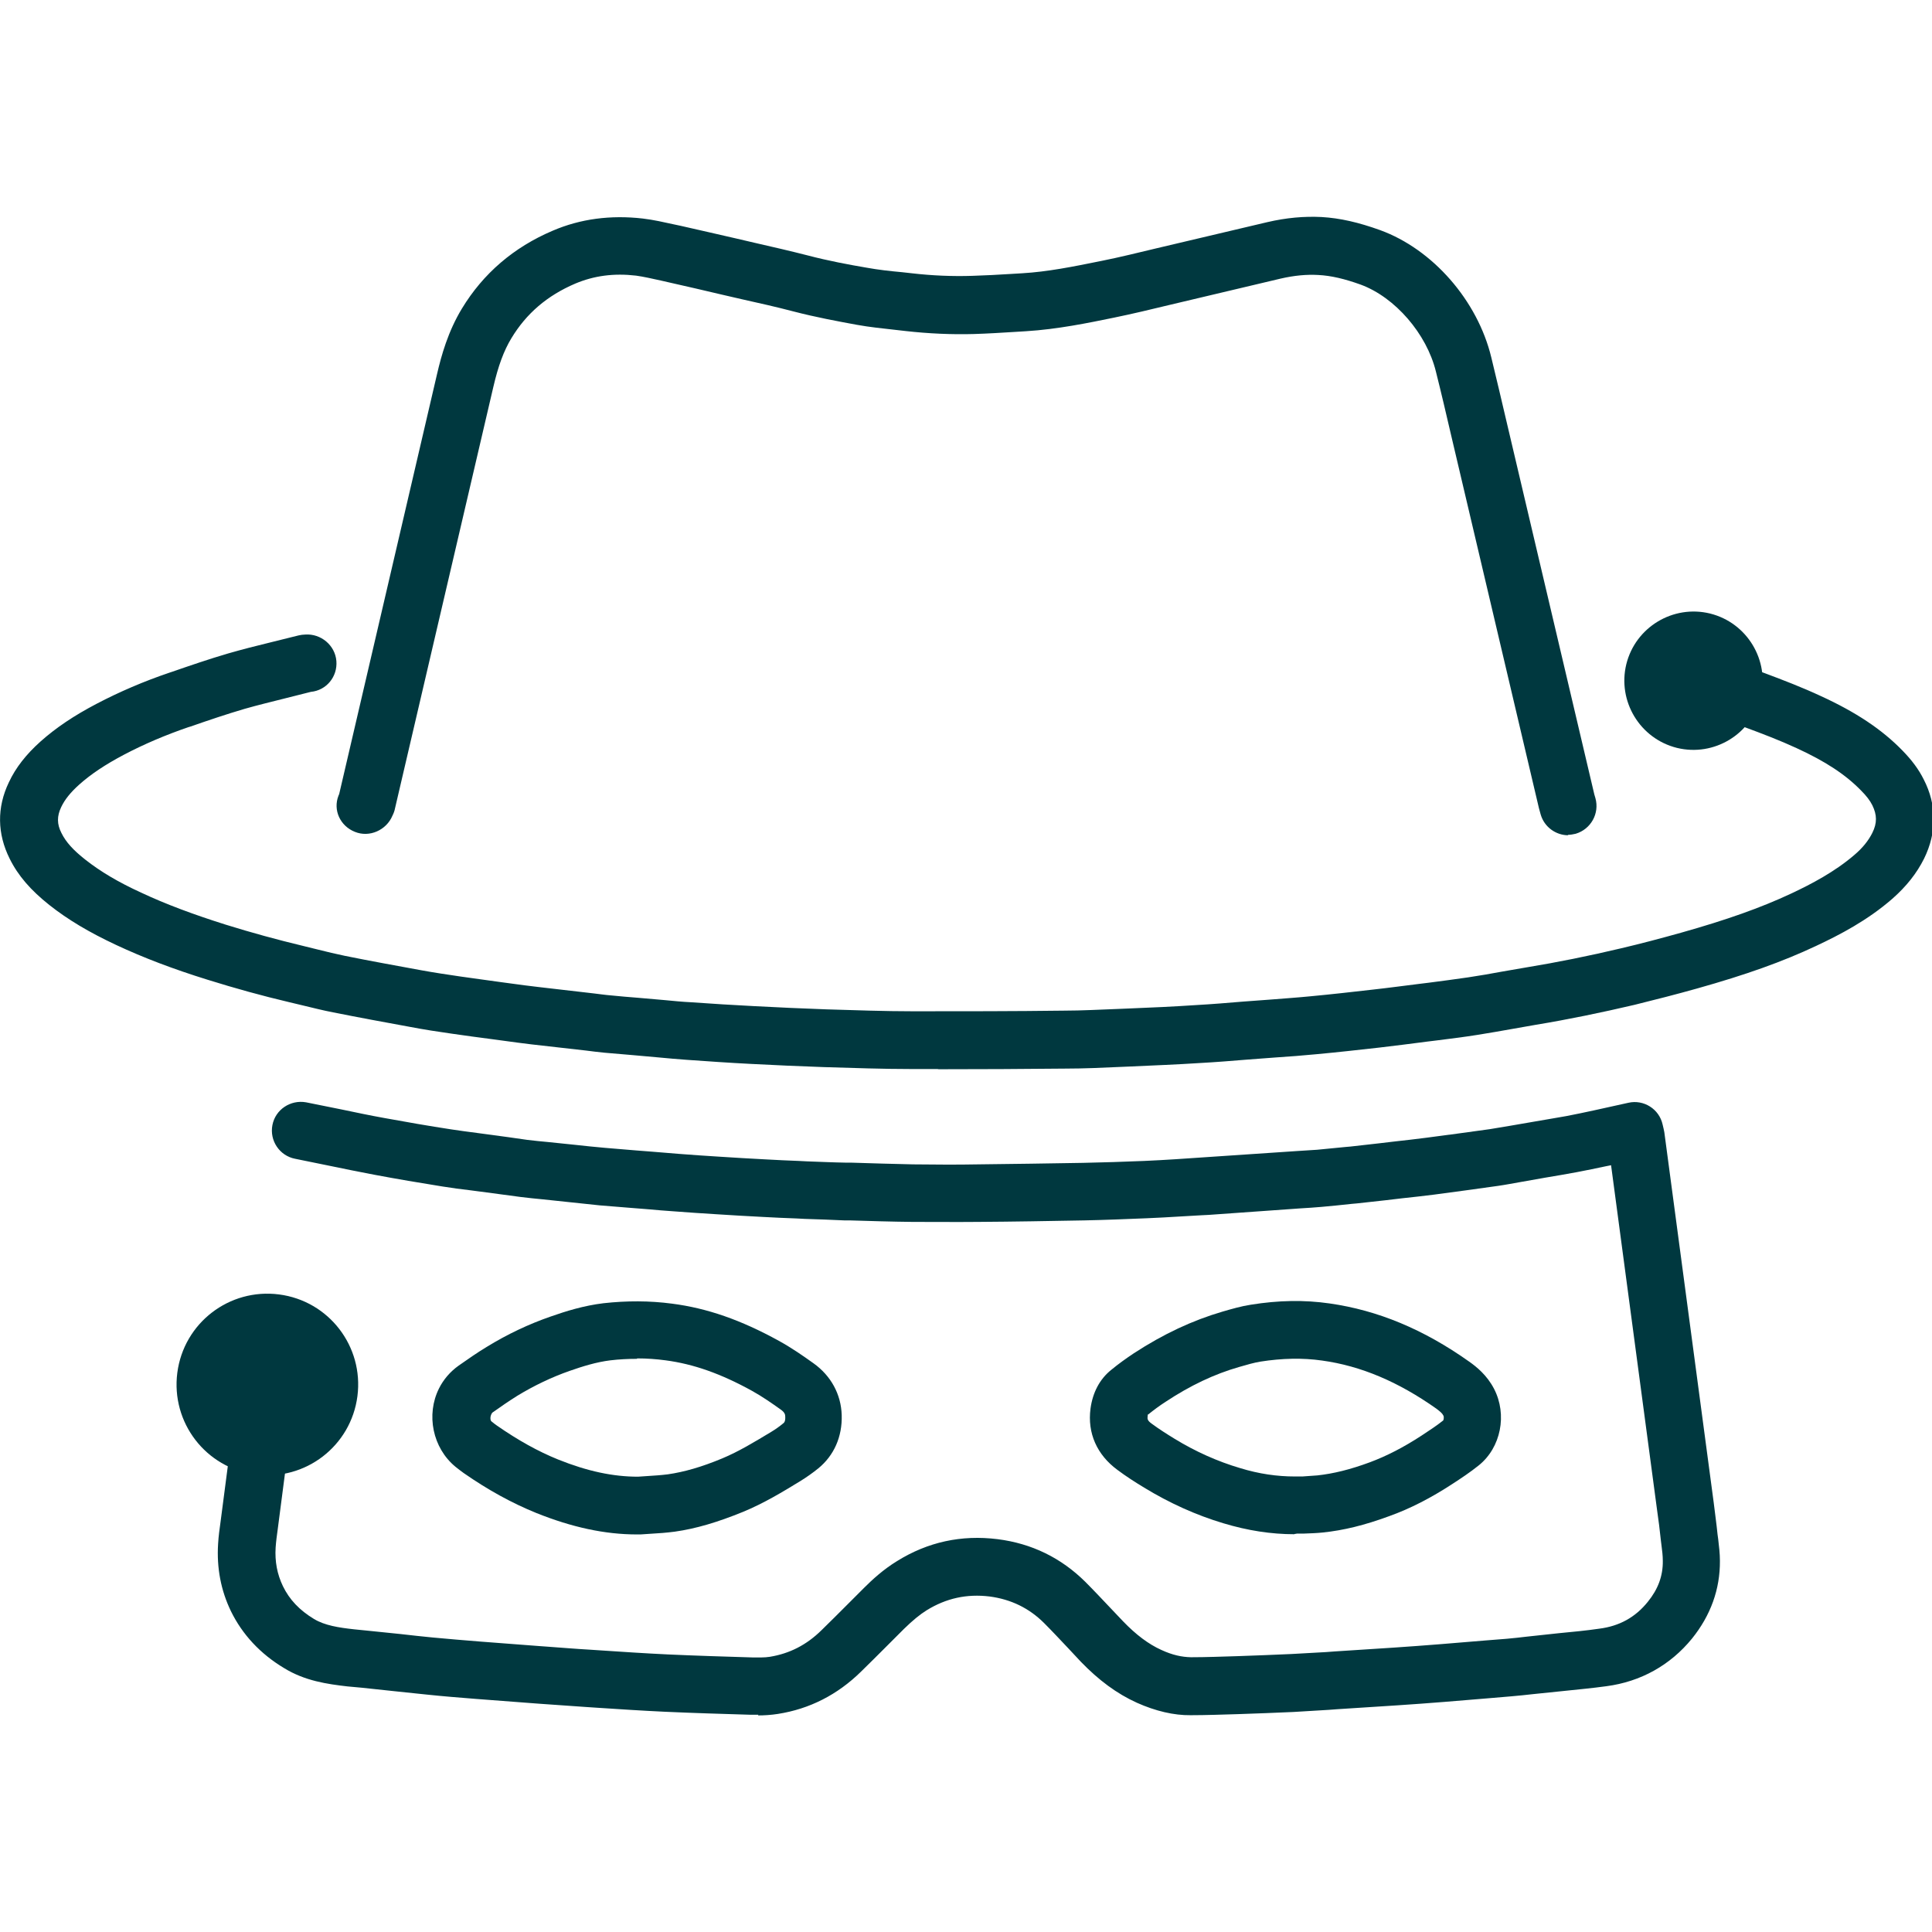
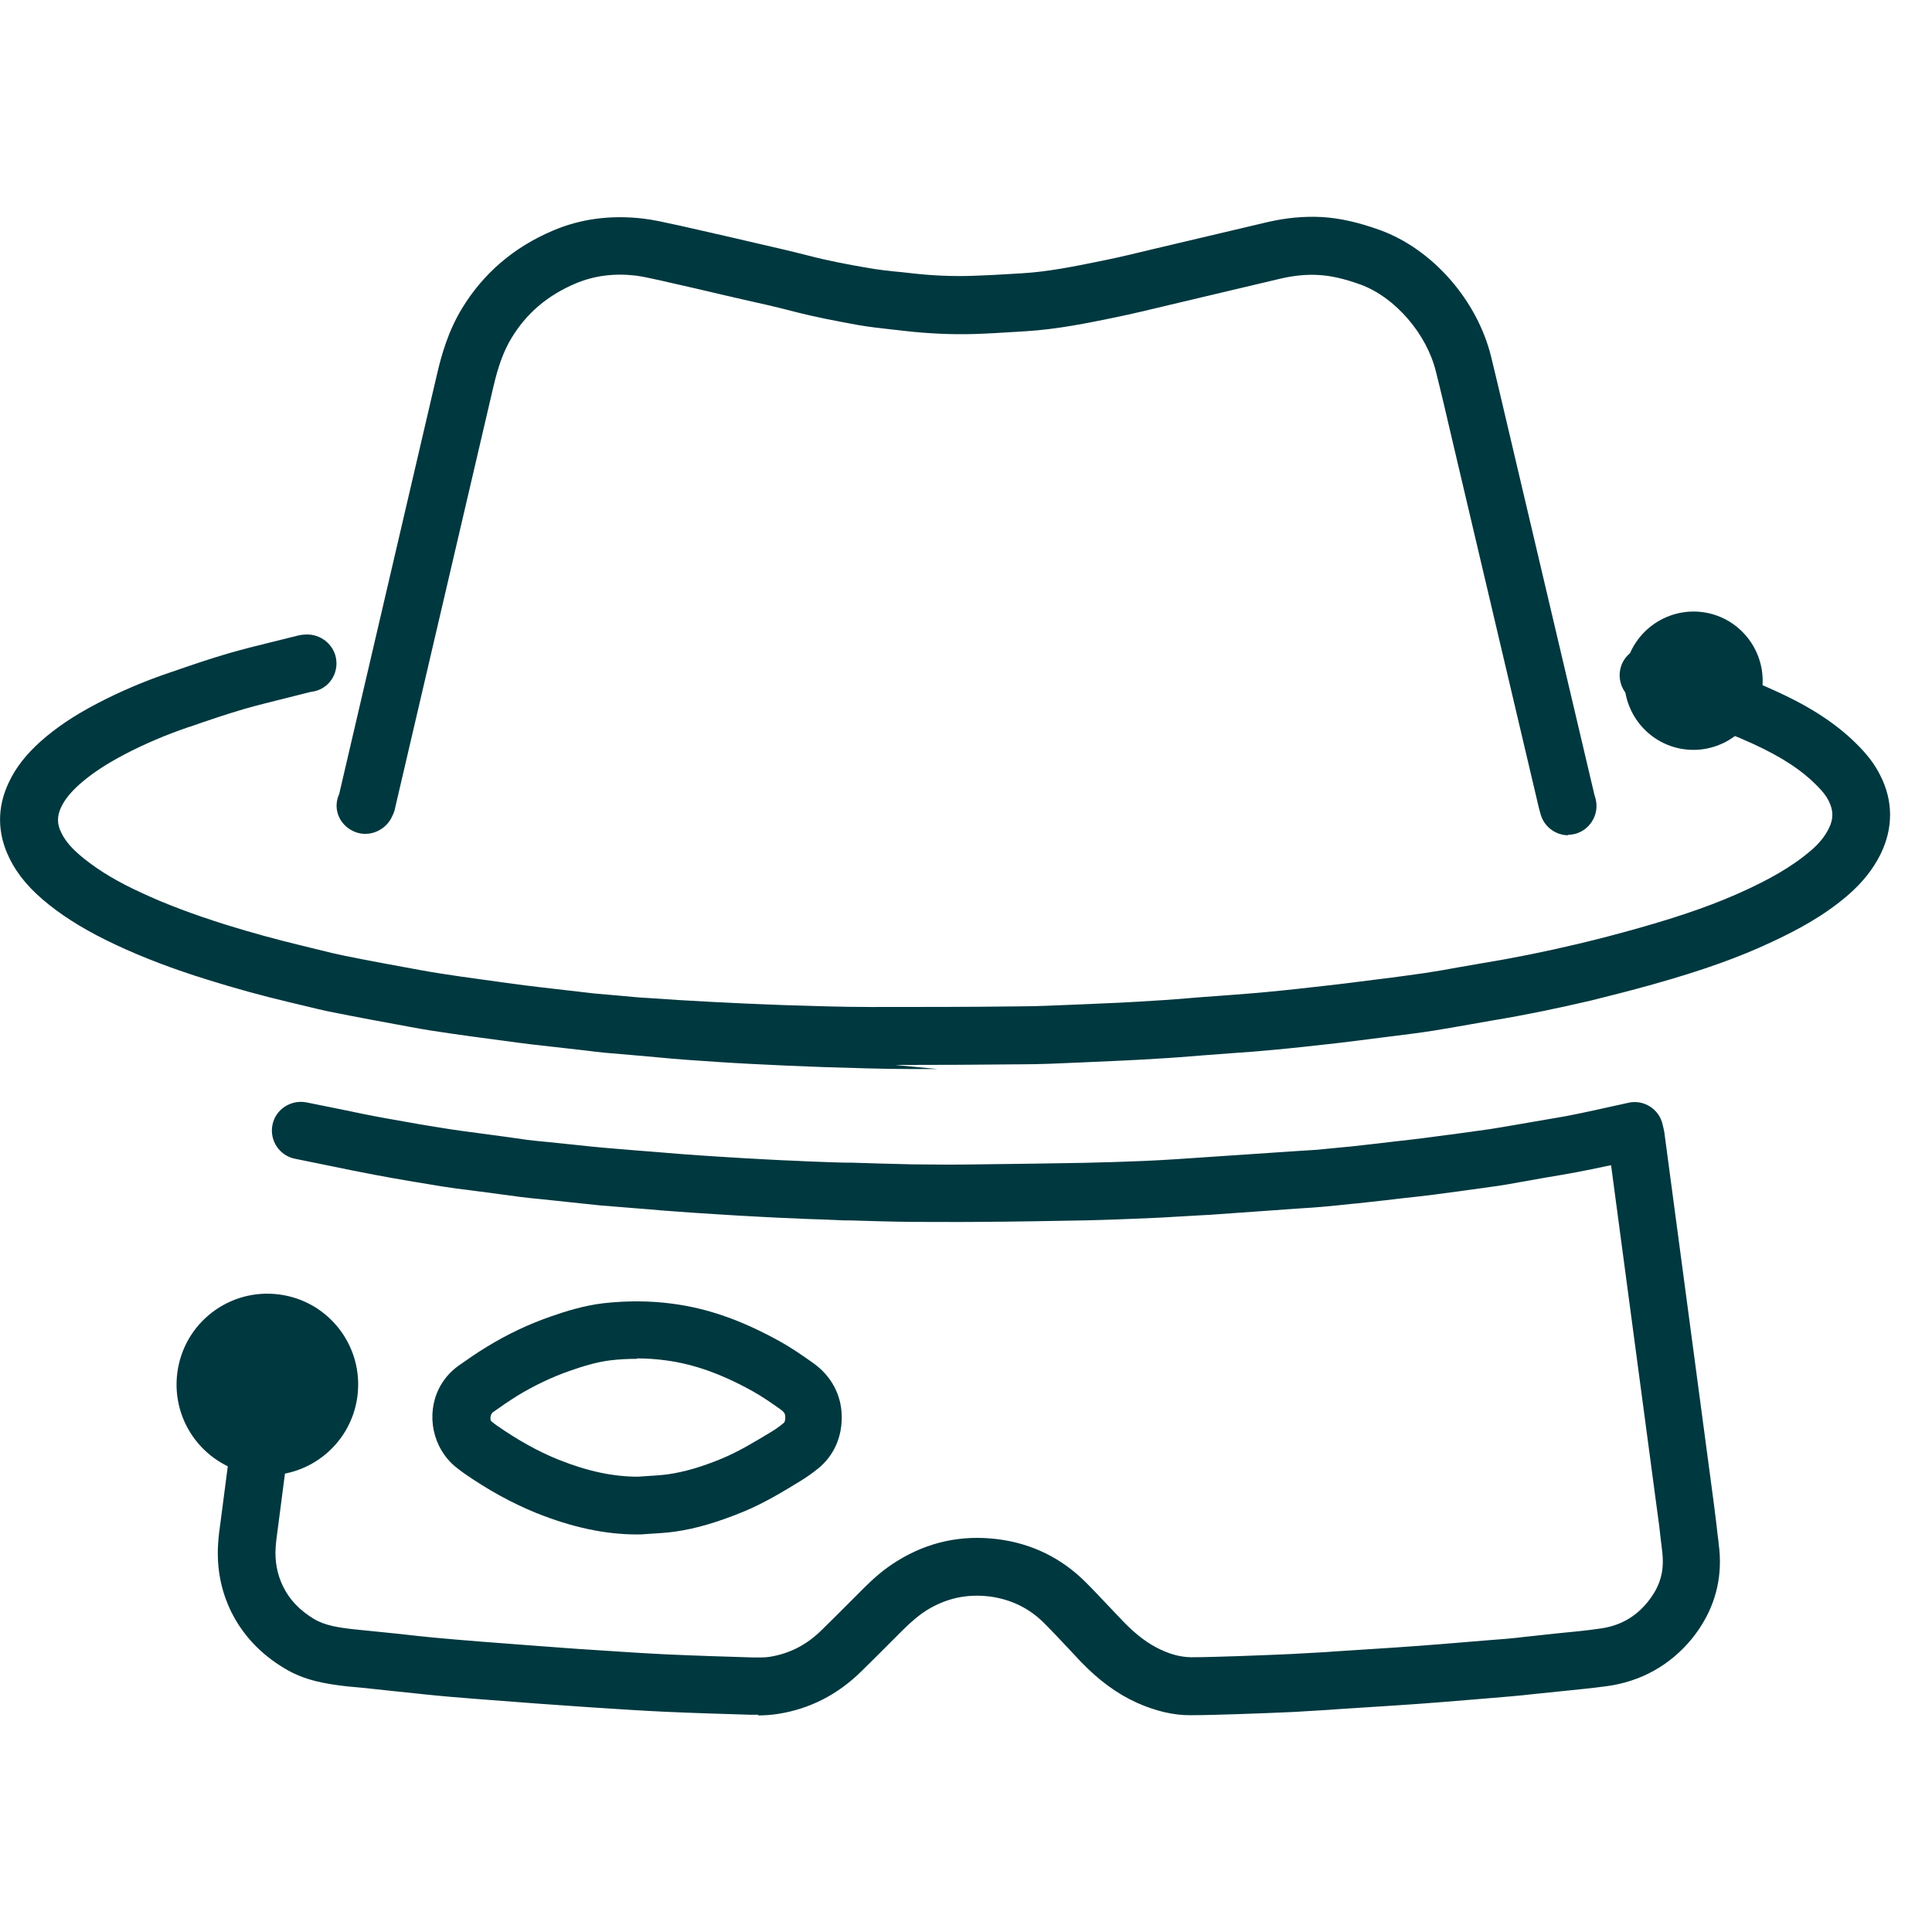
<svg xmlns="http://www.w3.org/2000/svg" id="Layer_1" viewBox="0 0 90 90">
  <defs>
    <style>.cls-1{fill:#00383f;}</style>
  </defs>
-   <path class="cls-1" d="m43.67,49.8c-.39,0-.79,0-1.18,0-1.37,0-2.74-.05-4.11-.09-1.14-.04-2.28-.09-3.42-.15-.99-.05-1.99-.12-2.98-.19-.43-.03-.86-.07-1.29-.11l-1.23-.11c-.43-.04-.86-.07-1.29-.11-.29-.03-.57-.06-.86-.1l-2.56-.29c-.43-.05-.86-.11-1.3-.17l-.52-.07c-.63-.08-1.27-.17-1.9-.26-.64-.09-1.28-.19-1.91-.31-1.2-.22-2.4-.44-3.6-.68-.47-.09-.94-.21-1.4-.32l-.67-.16c-1.23-.29-2.5-.64-3.78-1.04-1.61-.5-3-1.03-4.26-1.62-1.26-.59-2.25-1.18-3.11-1.86-.87-.69-1.46-1.37-1.85-2.16-.58-1.16-.6-2.38-.04-3.55.32-.69.81-1.31,1.48-1.91.72-.64,1.55-1.2,2.62-1.76,1.05-.55,2.19-1.04,3.37-1.44l.12-.04c.87-.3,1.74-.6,2.63-.86.66-.19,1.33-.36,1.99-.52l1.29-.32c.07-.02.23-.04.31-.04.73-.05,1.39.5,1.45,1.23.06.73-.46,1.37-1.19,1.44h0l-1.19.3c-.63.16-1.26.31-1.89.49-.85.25-1.68.53-2.51.82l-.13.04c-1.05.36-2.06.79-2.99,1.28-.87.46-1.53.9-2.08,1.39-.4.36-.67.69-.84,1.05-.2.42-.2.79.01,1.2.21.43.56.81,1.12,1.25.7.55,1.52,1.04,2.59,1.53,1.15.54,2.44,1.02,3.93,1.49,1.22.38,2.43.71,3.6.99l.69.17c.43.11.86.21,1.29.3,1.18.24,2.36.45,3.55.67.6.11,1.21.2,1.82.29.62.09,1.24.17,1.87.26l.52.07c.42.06.83.11,1.25.16l2.59.3c.26.03.52.07.78.09.42.04.83.08,1.25.11l1.26.11c.41.04.82.08,1.23.1.98.07,1.95.13,2.93.18,1.12.06,2.24.11,3.37.15,1.35.04,2.69.09,4.04.09,2.35,0,4.68,0,7.02-.03.85,0,1.69-.05,2.54-.08l.48-.02c1.05-.04,2.1-.09,3.15-.16.72-.04,1.44-.1,2.16-.16l1.35-.1c.61-.05,1.22-.09,1.82-.15.96-.09,1.93-.2,2.89-.31.73-.08,1.46-.18,2.19-.27l.41-.05c.61-.08,1.23-.16,1.84-.25.53-.08,1.06-.17,1.59-.27l1.1-.19c1.46-.24,2.95-.54,4.42-.89.94-.22,1.88-.47,2.81-.73,2.13-.6,3.71-1.16,5.12-1.82.94-.44,2.03-1.01,2.95-1.8.39-.33.66-.67.84-1.03.23-.46.22-.84,0-1.29-.11-.22-.28-.44-.52-.68-.73-.75-1.66-1.36-3.01-1.98-.78-.36-1.59-.67-2.43-.98-.85-.32-1.77-.62-2.81-.92-.71-.2-1.12-.95-.92-1.66.2-.71.95-1.12,1.66-.92,1.11.32,2.1.64,3.02.99.88.33,1.74.66,2.6,1.06,1.64.75,2.86,1.56,3.82,2.55.43.44.75.87.98,1.33.62,1.2.62,2.48.02,3.7-.34.68-.82,1.29-1.48,1.87-1.16,1.01-2.45,1.68-3.56,2.2-1.55.73-3.26,1.34-5.54,1.98-.96.27-1.94.52-2.91.76-1.54.36-3.08.68-4.6.93l-1.08.19c-.55.1-1.09.19-1.64.28-.63.1-1.27.18-1.91.26l-.41.05c-.75.1-1.49.19-2.24.28-.98.11-1.96.22-2.94.31-.63.06-1.25.11-1.88.15l-1.33.1c-.73.06-1.47.12-2.21.16-1.07.07-2.13.11-3.2.16l-.47.02c-.87.04-1.75.08-2.62.08-1.96.02-3.92.03-5.88.03Z" />
+   <path class="cls-1" d="m43.67,49.8c-.39,0-.79,0-1.18,0-1.37,0-2.74-.05-4.11-.09-1.14-.04-2.28-.09-3.42-.15-.99-.05-1.99-.12-2.98-.19-.43-.03-.86-.07-1.29-.11l-1.23-.11c-.43-.04-.86-.07-1.29-.11-.29-.03-.57-.06-.86-.1l-2.56-.29c-.43-.05-.86-.11-1.3-.17l-.52-.07c-.63-.08-1.27-.17-1.9-.26-.64-.09-1.28-.19-1.91-.31-1.2-.22-2.4-.44-3.6-.68-.47-.09-.94-.21-1.4-.32l-.67-.16c-1.23-.29-2.5-.64-3.78-1.04-1.61-.5-3-1.03-4.26-1.62-1.26-.59-2.25-1.18-3.11-1.86-.87-.69-1.46-1.37-1.85-2.16-.58-1.16-.6-2.38-.04-3.55.32-.69.81-1.31,1.48-1.91.72-.64,1.55-1.2,2.62-1.76,1.05-.55,2.19-1.04,3.37-1.44l.12-.04c.87-.3,1.74-.6,2.63-.86.66-.19,1.33-.36,1.99-.52l1.29-.32c.07-.02.23-.04.31-.04.73-.05,1.39.5,1.45,1.23.06.73-.46,1.37-1.19,1.44h0l-1.19.3c-.63.16-1.26.31-1.89.49-.85.25-1.68.53-2.51.82l-.13.04c-1.05.36-2.06.79-2.99,1.28-.87.46-1.53.9-2.08,1.39-.4.36-.67.69-.84,1.05-.2.42-.2.79.01,1.2.21.43.56.81,1.12,1.25.7.55,1.52,1.04,2.59,1.53,1.15.54,2.44,1.02,3.93,1.49,1.22.38,2.43.71,3.6.99l.69.17c.43.11.86.21,1.29.3,1.18.24,2.36.45,3.55.67.6.11,1.21.2,1.82.29.62.09,1.24.17,1.87.26l.52.07c.42.06.83.11,1.25.16l2.59.3l1.26.11c.41.04.82.08,1.23.1.98.07,1.95.13,2.93.18,1.12.06,2.24.11,3.37.15,1.35.04,2.69.09,4.04.09,2.35,0,4.68,0,7.02-.03.85,0,1.69-.05,2.54-.08l.48-.02c1.05-.04,2.1-.09,3.15-.16.72-.04,1.44-.1,2.16-.16l1.35-.1c.61-.05,1.22-.09,1.82-.15.96-.09,1.93-.2,2.89-.31.73-.08,1.46-.18,2.19-.27l.41-.05c.61-.08,1.23-.16,1.84-.25.53-.08,1.06-.17,1.59-.27l1.1-.19c1.46-.24,2.95-.54,4.42-.89.94-.22,1.88-.47,2.81-.73,2.13-.6,3.71-1.16,5.12-1.82.94-.44,2.03-1.01,2.95-1.8.39-.33.66-.67.84-1.03.23-.46.22-.84,0-1.29-.11-.22-.28-.44-.52-.68-.73-.75-1.66-1.36-3.01-1.98-.78-.36-1.59-.67-2.43-.98-.85-.32-1.77-.62-2.81-.92-.71-.2-1.12-.95-.92-1.66.2-.71.95-1.12,1.66-.92,1.11.32,2.1.64,3.02.99.88.33,1.74.66,2.6,1.06,1.64.75,2.86,1.56,3.82,2.55.43.44.75.87.98,1.33.62,1.2.62,2.48.02,3.7-.34.68-.82,1.29-1.48,1.87-1.16,1.01-2.45,1.68-3.56,2.2-1.55.73-3.26,1.34-5.54,1.98-.96.27-1.94.52-2.91.76-1.54.36-3.08.68-4.6.93l-1.08.19c-.55.1-1.09.19-1.64.28-.63.1-1.27.18-1.91.26l-.41.05c-.75.1-1.49.19-2.24.28-.98.11-1.96.22-2.94.31-.63.06-1.25.11-1.88.15l-1.33.1c-.73.06-1.47.12-2.21.16-1.07.07-2.13.11-3.2.16l-.47.02c-.87.04-1.75.08-2.62.08-1.96.02-3.92.03-5.88.03Z" />
  <path class="cls-1" d="m78.12,34.84c-1.73-.43-2.78-2.18-2.36-3.9.43-1.73,2.18-2.78,3.9-2.36,1.73.43,2.78,2.18,2.36,3.9-.43,1.73-2.18,2.78-3.9,2.36Z" />
  <path class="cls-1" d="m73.06,38.91c-.58,0-1.12-.38-1.29-.97-.04-.15-.06-.22-.08-.29l-4.09-17.37c-.23-.99-.46-1.98-.71-2.97-.43-1.76-1.9-3.46-3.5-4.05-.75-.27-1.38-.42-1.98-.45-.54-.03-1.11.02-1.76.17l-5.15,1.22c-.87.21-1.74.42-2.62.6-1.17.24-2.62.54-4.09.63l-.49.03c-.64.04-1.28.08-1.93.1-1.04.03-2.12-.02-3.19-.14l-.44-.05c-.61-.07-1.23-.13-1.83-.24-.87-.16-1.9-.35-2.94-.62-.8-.21-1.6-.39-2.41-.57l-.91-.21c-.84-.2-1.67-.39-2.51-.58l-.35-.08c-.41-.09-.8-.18-1.16-.23-1.03-.12-1.95,0-2.83.37-1.31.56-2.28,1.39-2.98,2.55-.35.58-.61,1.28-.84,2.27l-4.58,19.63c-.02.11-.06.22-.12.34-.28.67-1.07,1.03-1.75.75-.68-.27-1.03-1.01-.76-1.69,0,0,.02-.05.03-.07l4.56-19.57c.2-.86.51-1.98,1.16-3.05.99-1.63,2.41-2.85,4.22-3.62,1.3-.56,2.71-.74,4.2-.57.51.06.98.17,1.44.27l.33.07c.85.19,1.7.39,2.54.58l.9.21c.83.19,1.66.38,2.48.59.95.25,1.92.43,2.74.57.55.1,1.1.16,1.65.21l.45.05c.95.11,1.9.15,2.82.12.61-.02,1.22-.05,1.83-.09l.5-.03c1.18-.07,2.33-.3,3.71-.58.85-.17,1.69-.38,2.53-.58l5.17-1.22c.9-.21,1.73-.28,2.53-.24.87.05,1.73.25,2.73.61,2.45.89,4.54,3.28,5.18,5.93.24,1,.48,1.99.71,2.99l4.09,17.37s.05.17.05.17c.2.71-.21,1.45-.92,1.66-.12.03-.25.05-.37.05Z" />
  <path class="cls-1" d="m35.33,79.88c-.12,0-.24,0-.36,0-1.33-.04-2.67-.08-4-.14-1.07-.05-2.14-.12-3.2-.19l-.45-.03c-.71-.05-1.42-.1-2.14-.15l-.27-.02c-.92-.07-1.84-.14-2.76-.21-.76-.06-1.51-.12-2.27-.2-.51-.05-1.02-.11-1.53-.16l-1.5-.16c-.22-.02-.44-.04-.66-.06-.96-.11-1.99-.26-2.95-.85-1.12-.67-1.95-1.57-2.48-2.65-.47-.97-.67-2.02-.6-3.14.02-.36.07-.71.12-1.07l.85-6.52c.1-.73.77-1.25,1.5-1.15.73.1,1.25.77,1.16,1.5l-.85,6.54c-.04.29-.08.58-.1.87-.04.65.07,1.24.34,1.8.3.62.77,1.12,1.45,1.53.5.3,1.14.4,1.87.48.2.02.4.04.6.06l1.56.16c.5.06,1,.11,1.49.16.74.07,1.48.13,2.22.19.92.07,1.83.14,2.75.21l.28.02c.7.05,1.4.11,2.11.15l.45.03c1.05.07,2.1.14,3.16.19,1.32.06,2.64.1,3.95.14.25,0,.55.01.79-.03.92-.15,1.71-.55,2.41-1.24.39-.38.78-.77,1.16-1.15l.83-.83c.37-.37.89-.85,1.53-1.24,1.43-.89,3-1.23,4.68-1.02,1.59.2,2.96.87,4.09,1.99.41.41.81.84,1.21,1.26l.56.59c.59.61,1.17,1.05,1.77,1.32.52.24.95.33,1.38.34.72,0,1.43-.03,2.15-.05.84-.03,1.68-.06,2.53-.1.54-.03,1.07-.06,1.61-.09l.4-.03c.93-.06,1.85-.12,2.78-.18.72-.05,1.44-.1,2.17-.16l2.06-.17c.34-.03.67-.05,1.01-.08.31-.03.63-.06.94-.1l1.49-.16c.63-.06,1.26-.12,1.88-.21.94-.12,1.68-.53,2.26-1.25.48-.59.71-1.21.7-1.91,0-.24-.03-.48-.06-.71l-.03-.24c-.05-.48-.11-.96-.18-1.44l-2.14-16.04-.25.05c-.44.09-.89.19-1.33.27-.5.09-.99.18-1.49.26l-1.13.2c-.35.06-.7.13-1.05.18-1,.14-2,.28-3,.41-.49.06-.99.12-1.48.17l-.76.09c-.45.05-.9.1-1.36.15l-.23.02c-.47.05-.93.1-1.4.14-.33.03-.66.05-.99.07l-3.94.28c-.22.02-.44.03-.66.04l-1.04.06c-.5.03-1.01.06-1.51.08-.97.04-1.94.08-2.92.1-1.64.03-3.28.06-4.92.07-1.03.01-2.06,0-3.09,0-.97-.01-1.95-.04-2.92-.07h-.25c-.61-.03-1.23-.05-1.84-.07l-.38-.02c-.52-.02-1.03-.04-1.55-.07-.75-.04-1.5-.08-2.24-.13-.63-.04-1.27-.08-1.9-.13-.42-.03-.83-.06-1.24-.1l-.76-.06c-.49-.04-.99-.08-1.48-.12-.47-.05-.95-.1-1.42-.15l-1.23-.13c-.34-.03-.69-.07-1.03-.11-.32-.04-.65-.09-.97-.13l-1.36-.18c-.44-.05-.88-.11-1.32-.18-1.06-.17-2.13-.35-3.19-.55-.69-.13-1.37-.27-2.05-.41l-1.62-.33c-.73-.14-1.2-.85-1.06-1.57.14-.73.85-1.19,1.57-1.06l1.64.33c.67.14,1.33.28,2,.4,1.04.19,2.07.37,3.12.53.41.06.82.12,1.23.17l1.41.19c.3.04.61.09.91.13.32.04.64.07.96.1l1.26.13c.46.05.92.1,1.39.14.48.04.96.08,1.44.12l.77.06c.41.03.81.07,1.22.1.62.05,1.25.09,1.87.13.74.05,1.48.09,2.22.13.5.03,1,.05,1.5.07l.39.02c.6.02,1.21.05,1.81.06h.25c.96.03,1.92.06,2.88.08,1.01.01,2.02.02,3.03,0,1.63-.02,3.26-.04,4.89-.07.95-.02,1.9-.05,2.86-.09.49-.02.97-.05,1.46-.08l5.64-.38c.31-.02.62-.04.94-.06.44-.04.89-.09,1.33-.13l.23-.02c.44-.05.89-.1,1.33-.15l.76-.09c.48-.05.96-.11,1.44-.17.99-.13,1.97-.26,2.96-.4.32-.05.64-.11.96-.16l1.16-.2c.49-.08.97-.17,1.45-.25.42-.08.84-.17,1.26-.26l1.63-.36c.71-.16,1.43.29,1.59,1.01.04.16.06.26.08.36l2.3,17.25c.06.5.13.99.18,1.49l.03.22c.04.34.08.67.08,1.01.01,1.32-.43,2.54-1.3,3.62-1.01,1.24-2.39,2.01-3.99,2.22-.65.09-1.31.15-1.97.22l-1.46.15c-.33.04-.66.07-.99.1-.35.03-.7.06-1.06.09l-2.06.17c-.73.06-1.46.11-2.19.16-.93.06-1.86.12-2.79.18l-.4.03c-.55.03-1.1.07-1.66.1-.85.04-1.71.07-2.57.1-.74.02-1.48.05-2.22.05-.77.01-1.63-.19-2.5-.58-.93-.42-1.78-1.05-2.61-1.91l-.57-.61c-.38-.4-.75-.8-1.14-1.19-.7-.7-1.55-1.11-2.54-1.24-1.06-.13-2.02.08-2.93.64-.32.2-.65.47-1.06.87l-.82.82c-.39.39-.79.79-1.18,1.17-1.1,1.08-2.4,1.74-3.87,1.97-.32.05-.64.07-.93.07Z" />
  <path class="cls-1" d="m16.65,65.04c.3-2.32-1.33-4.44-3.65-4.74s-4.44,1.33-4.74,3.65c-.3,2.32,1.33,4.44,3.65,4.74,2.32.3,4.44-1.33,4.74-3.65Z" />
-   <path class="cls-1" d="m60.3,71.47c-1.09,0-2.18-.17-3.31-.51-1.27-.38-2.51-.94-3.69-1.66-.43-.26-.85-.53-1.25-.83-.95-.7-1.4-1.71-1.25-2.85.1-.75.43-1.38.97-1.81.34-.28.69-.53,1.05-.77,1.38-.9,2.73-1.53,4.13-1.94.45-.13.86-.25,1.31-.32,1.3-.21,2.5-.23,3.68-.06,2.24.32,4.37,1.2,6.5,2.71.34.24.83.63,1.16,1.27.62,1.2.32,2.73-.71,3.56-.41.33-.85.62-1.22.86-1.01.66-1.98,1.16-2.96,1.51-1.14.42-2.12.66-3.09.76-.29.03-.58.04-.87.05h-.33s-.08.02-.12.02Zm.05-1.34h0,0Zm-6.88-4.24s0,.03-.01.09c-.01.11-.02.19.19.34.34.25.7.48,1.06.7.98.6,2.01,1.06,3.06,1.37.88.27,1.72.39,2.55.39,0,0,.02,0,.02,0h.33c.23-.02.47-.03.7-.05.74-.08,1.52-.27,2.44-.61.78-.29,1.58-.7,2.42-1.25.33-.22.69-.45,1-.7.02-.03.05-.17,0-.24-.04-.09-.15-.18-.32-.31-1.77-1.25-3.51-1.99-5.32-2.24-.91-.13-1.86-.11-2.88.05-.3.05-.61.14-.99.25-1.15.33-2.27.86-3.42,1.62-.28.18-.55.38-.81.59Z" />
  <path class="cls-1" d="m29.67,71.48c-1.49,0-3.02-.33-4.69-1-1.13-.46-2.23-1.06-3.38-1.86-.13-.09-.25-.19-.38-.29-1.07-.88-1.38-2.43-.77-3.65.21-.42.52-.78.91-1.06.43-.3.87-.61,1.32-.88.96-.59,1.96-1.06,2.97-1.41.71-.25,1.55-.51,2.46-.62,1.08-.12,2.15-.12,3.2.02,1.63.21,3.21.76,4.97,1.73.6.33,1.13.7,1.62,1.05.81.58,1.28,1.44,1.31,2.41.03,1.01-.36,1.89-1.1,2.49-.26.21-.53.4-.82.58-.85.52-1.71,1.04-2.68,1.44-1.18.48-2.18.78-3.17.92-.38.05-.77.08-1.15.1l-.45.03c-.06,0-.12,0-.19,0Zm.08-1.34h0,0Zm-.09-6.84c-.41,0-.81.02-1.23.07-.65.08-1.29.28-1.89.49-.83.29-1.65.68-2.44,1.16-.4.25-.79.52-1.17.79-.12.17-.09.36-.04.4.12.1.19.15.26.2.98.68,1.91,1.2,2.85,1.58,1.37.55,2.56.8,3.72.8l.44-.03c.32-.02.63-.04.95-.08.76-.11,1.57-.34,2.53-.74.77-.32,1.51-.77,2.29-1.24.2-.12.38-.25.55-.39.04-.03.11-.08.1-.31,0-.1-.02-.2-.2-.33-.42-.3-.88-.62-1.35-.88-1.45-.8-2.73-1.25-4.02-1.42-.44-.06-.88-.09-1.32-.09Z" />
</svg>